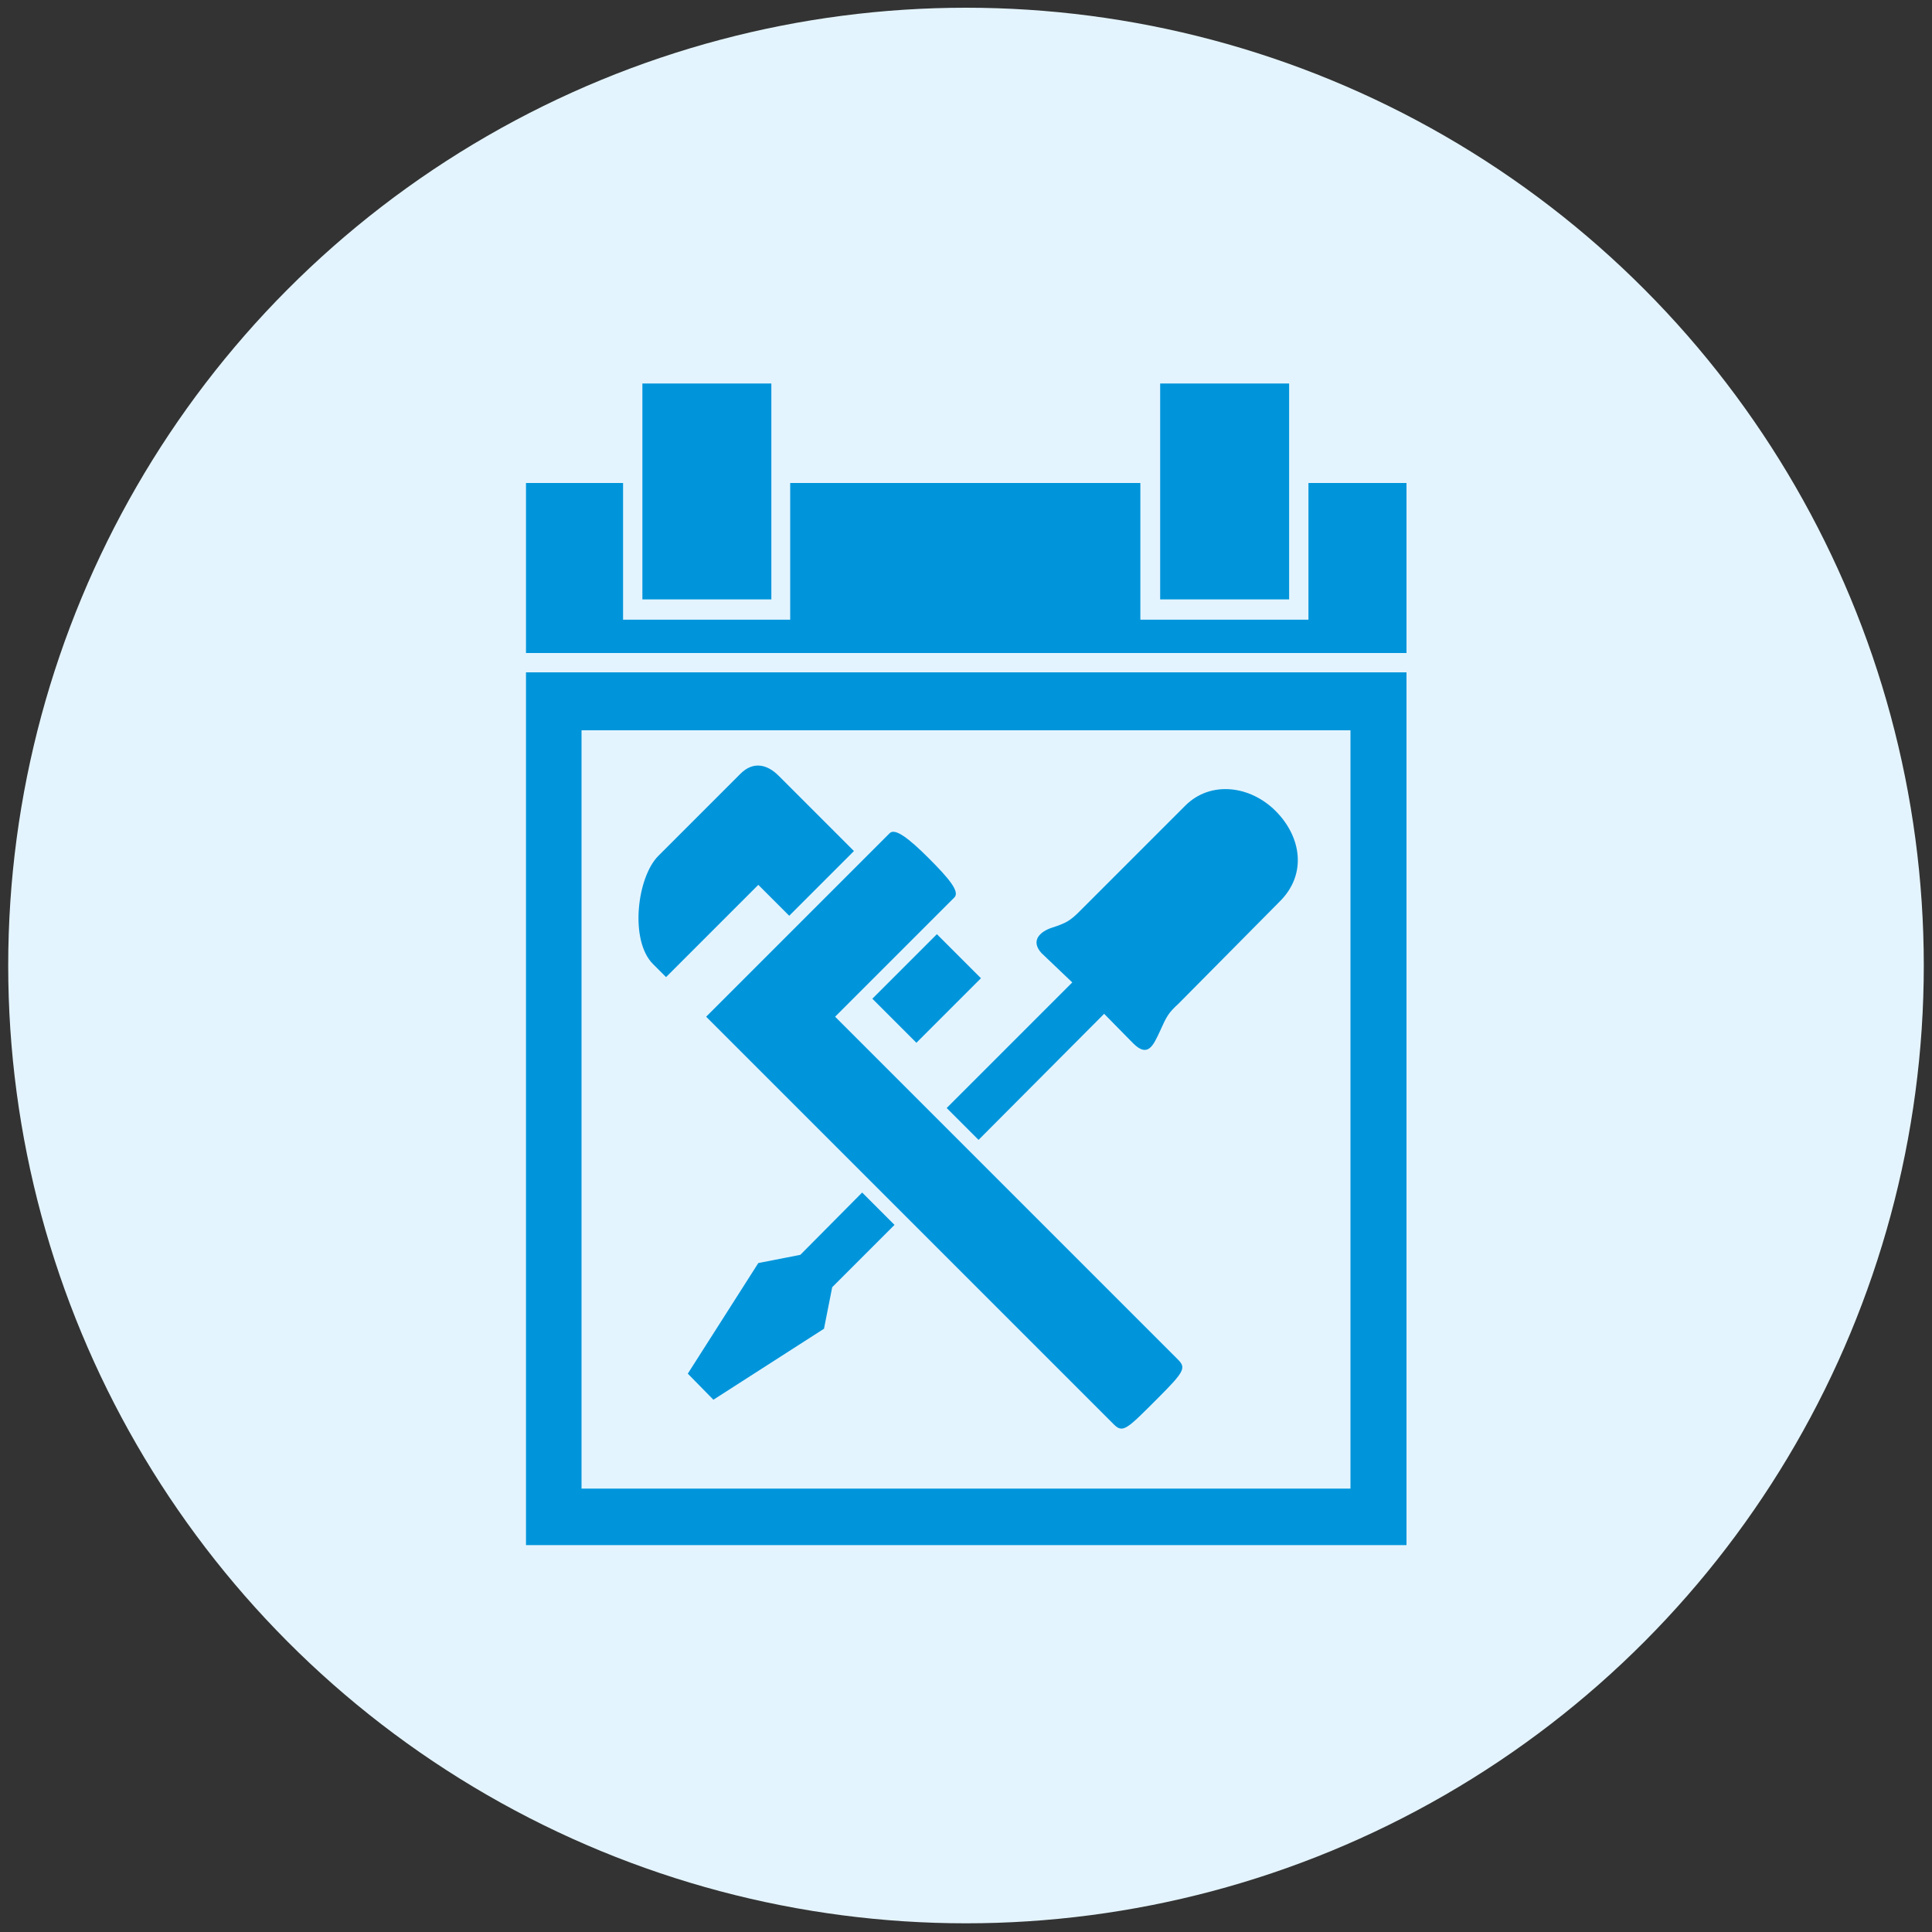
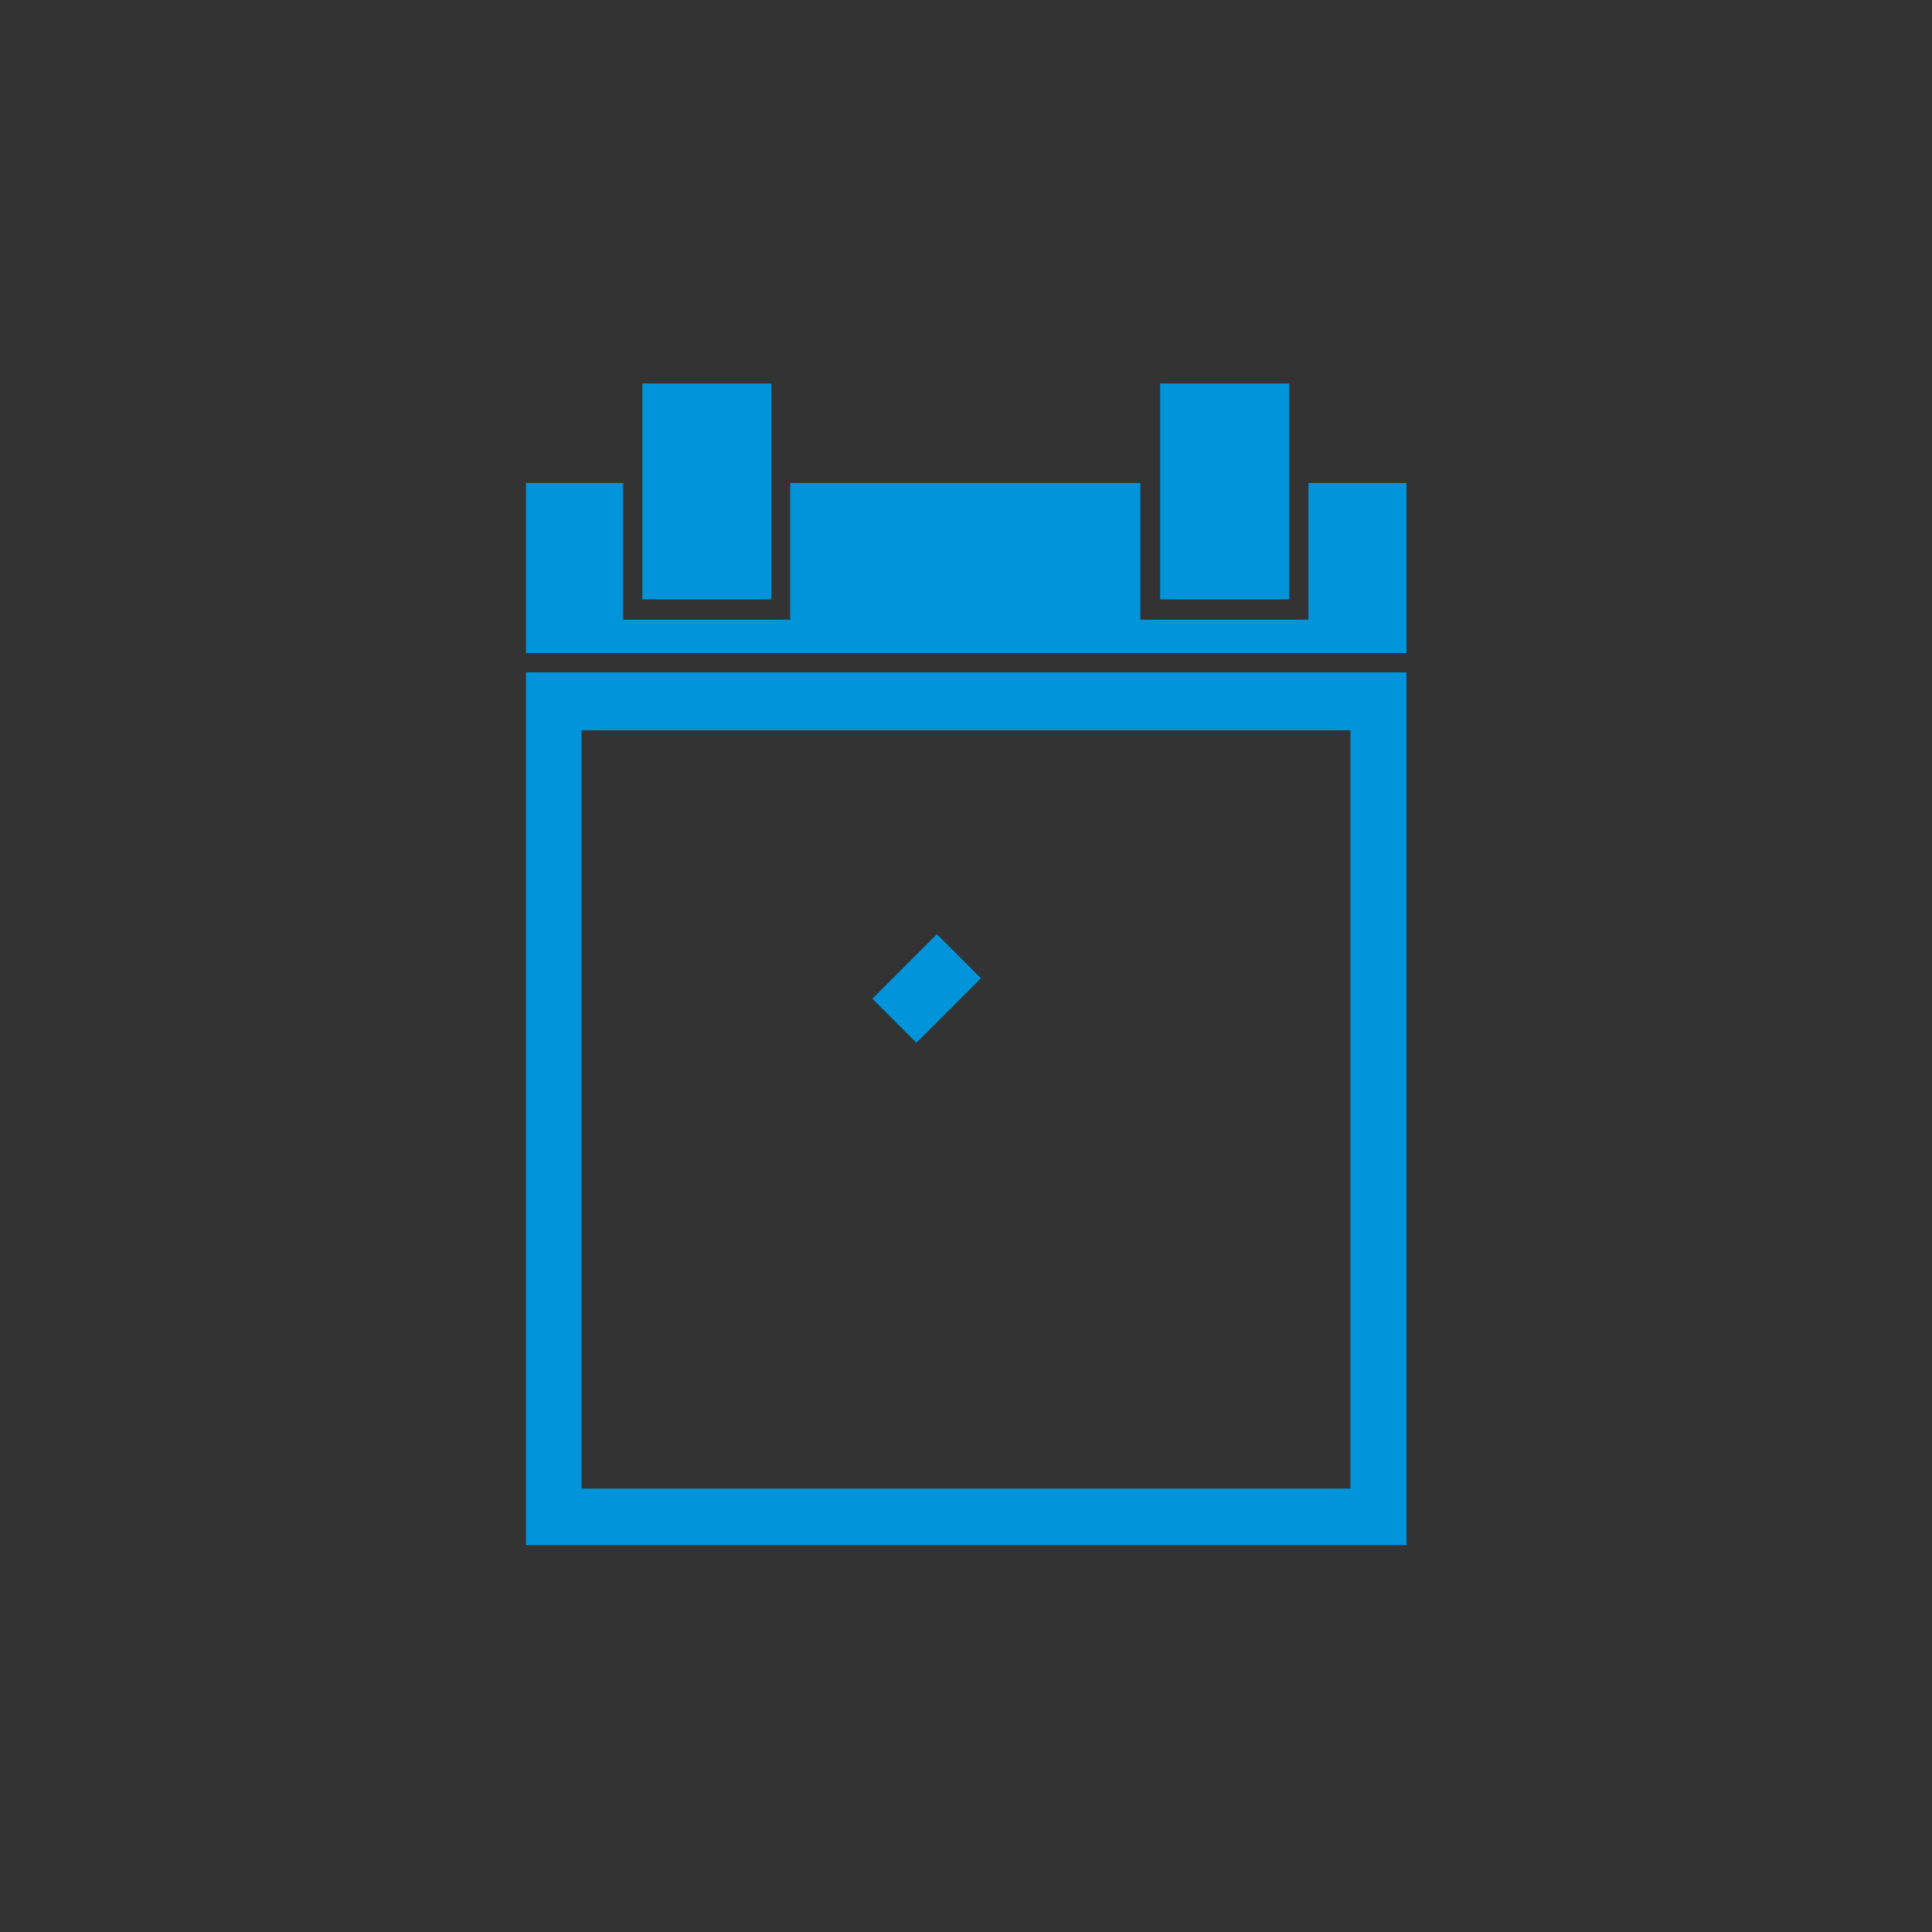
<svg xmlns="http://www.w3.org/2000/svg" version="1.1" id="Layer_1" x="0" y="0" viewBox="0 0 400 400" xml:space="preserve">
  <rect x="0" y="0" width="400" height="400" fill="#333333" stroke="none" />
  <style>.st1{fill:#0095db}</style>
-   <circle cx="200" cy="199.9" r="198.3" fill="#e4f4fe" />
  <path class="st1" d="M108.9 139.2v180.7h182.3V139.2H108.9zm170.7 169H120.4v-157h159.2v157zM291.2 135.2H108.9V100H129v28.3h34.6V100h72.5v28.3h34.8V100h20.3z" />
  <path class="st1" d="M133 79.4h26.7v44.7H133zM240.2 79.4h26.7v44.7h-26.7z" />
  <path transform="rotate(-45.001 191.854 204.648)" class="st1" d="M182.4 198.2h18.9v12.9h-18.9z" />
-   <path class="st1" d="M178.5 246.9l-12.8 12.9-8.7 1.7-14.6 22.9 5.3 5.4 22.9-14.7 1.7-8.6 12.9-12.9zM264.1 167.9c-5.3-5.3-13.5-6.3-18.7-1.1l-21.8 21.8c-2 2-2.8 2.5-5.9 3.5-2.1.7-4.5 2.5-2.1 5.2l6.4 6.1-26 26 6.6 6.6 26-26.1 6 6.1c3.1 3.1 4.2.4 5.6-2.6 1.3-2.9 1.7-3.7 3.8-5.6l20.9-21.1c5.8-5.7 4.5-13.5-.8-18.8z" />
-   <path class="st1" d="M239.7 289.5c5.5-5.5 5.9-6.3 4.2-8l-71-71 24.7-24.7c1.2-1.2-1.3-4.1-5.3-8.1-4.2-4.2-7-6.3-8.1-5.2l-38 38 1.9 1.9 11.5 11.5 71 71c1.9 1.9 2.7 1 9.1-5.4zM176.8 176.2l-6.4-6.4-9.2-9.2c-2.3-2.3-5.2-3.1-7.9-.4l-17 17c-4.4 4.4-6 17.5-1.1 22.4l2.7 2.7 19.1-19.1 6.4 6.4 13.4-13.4z" />
</svg>